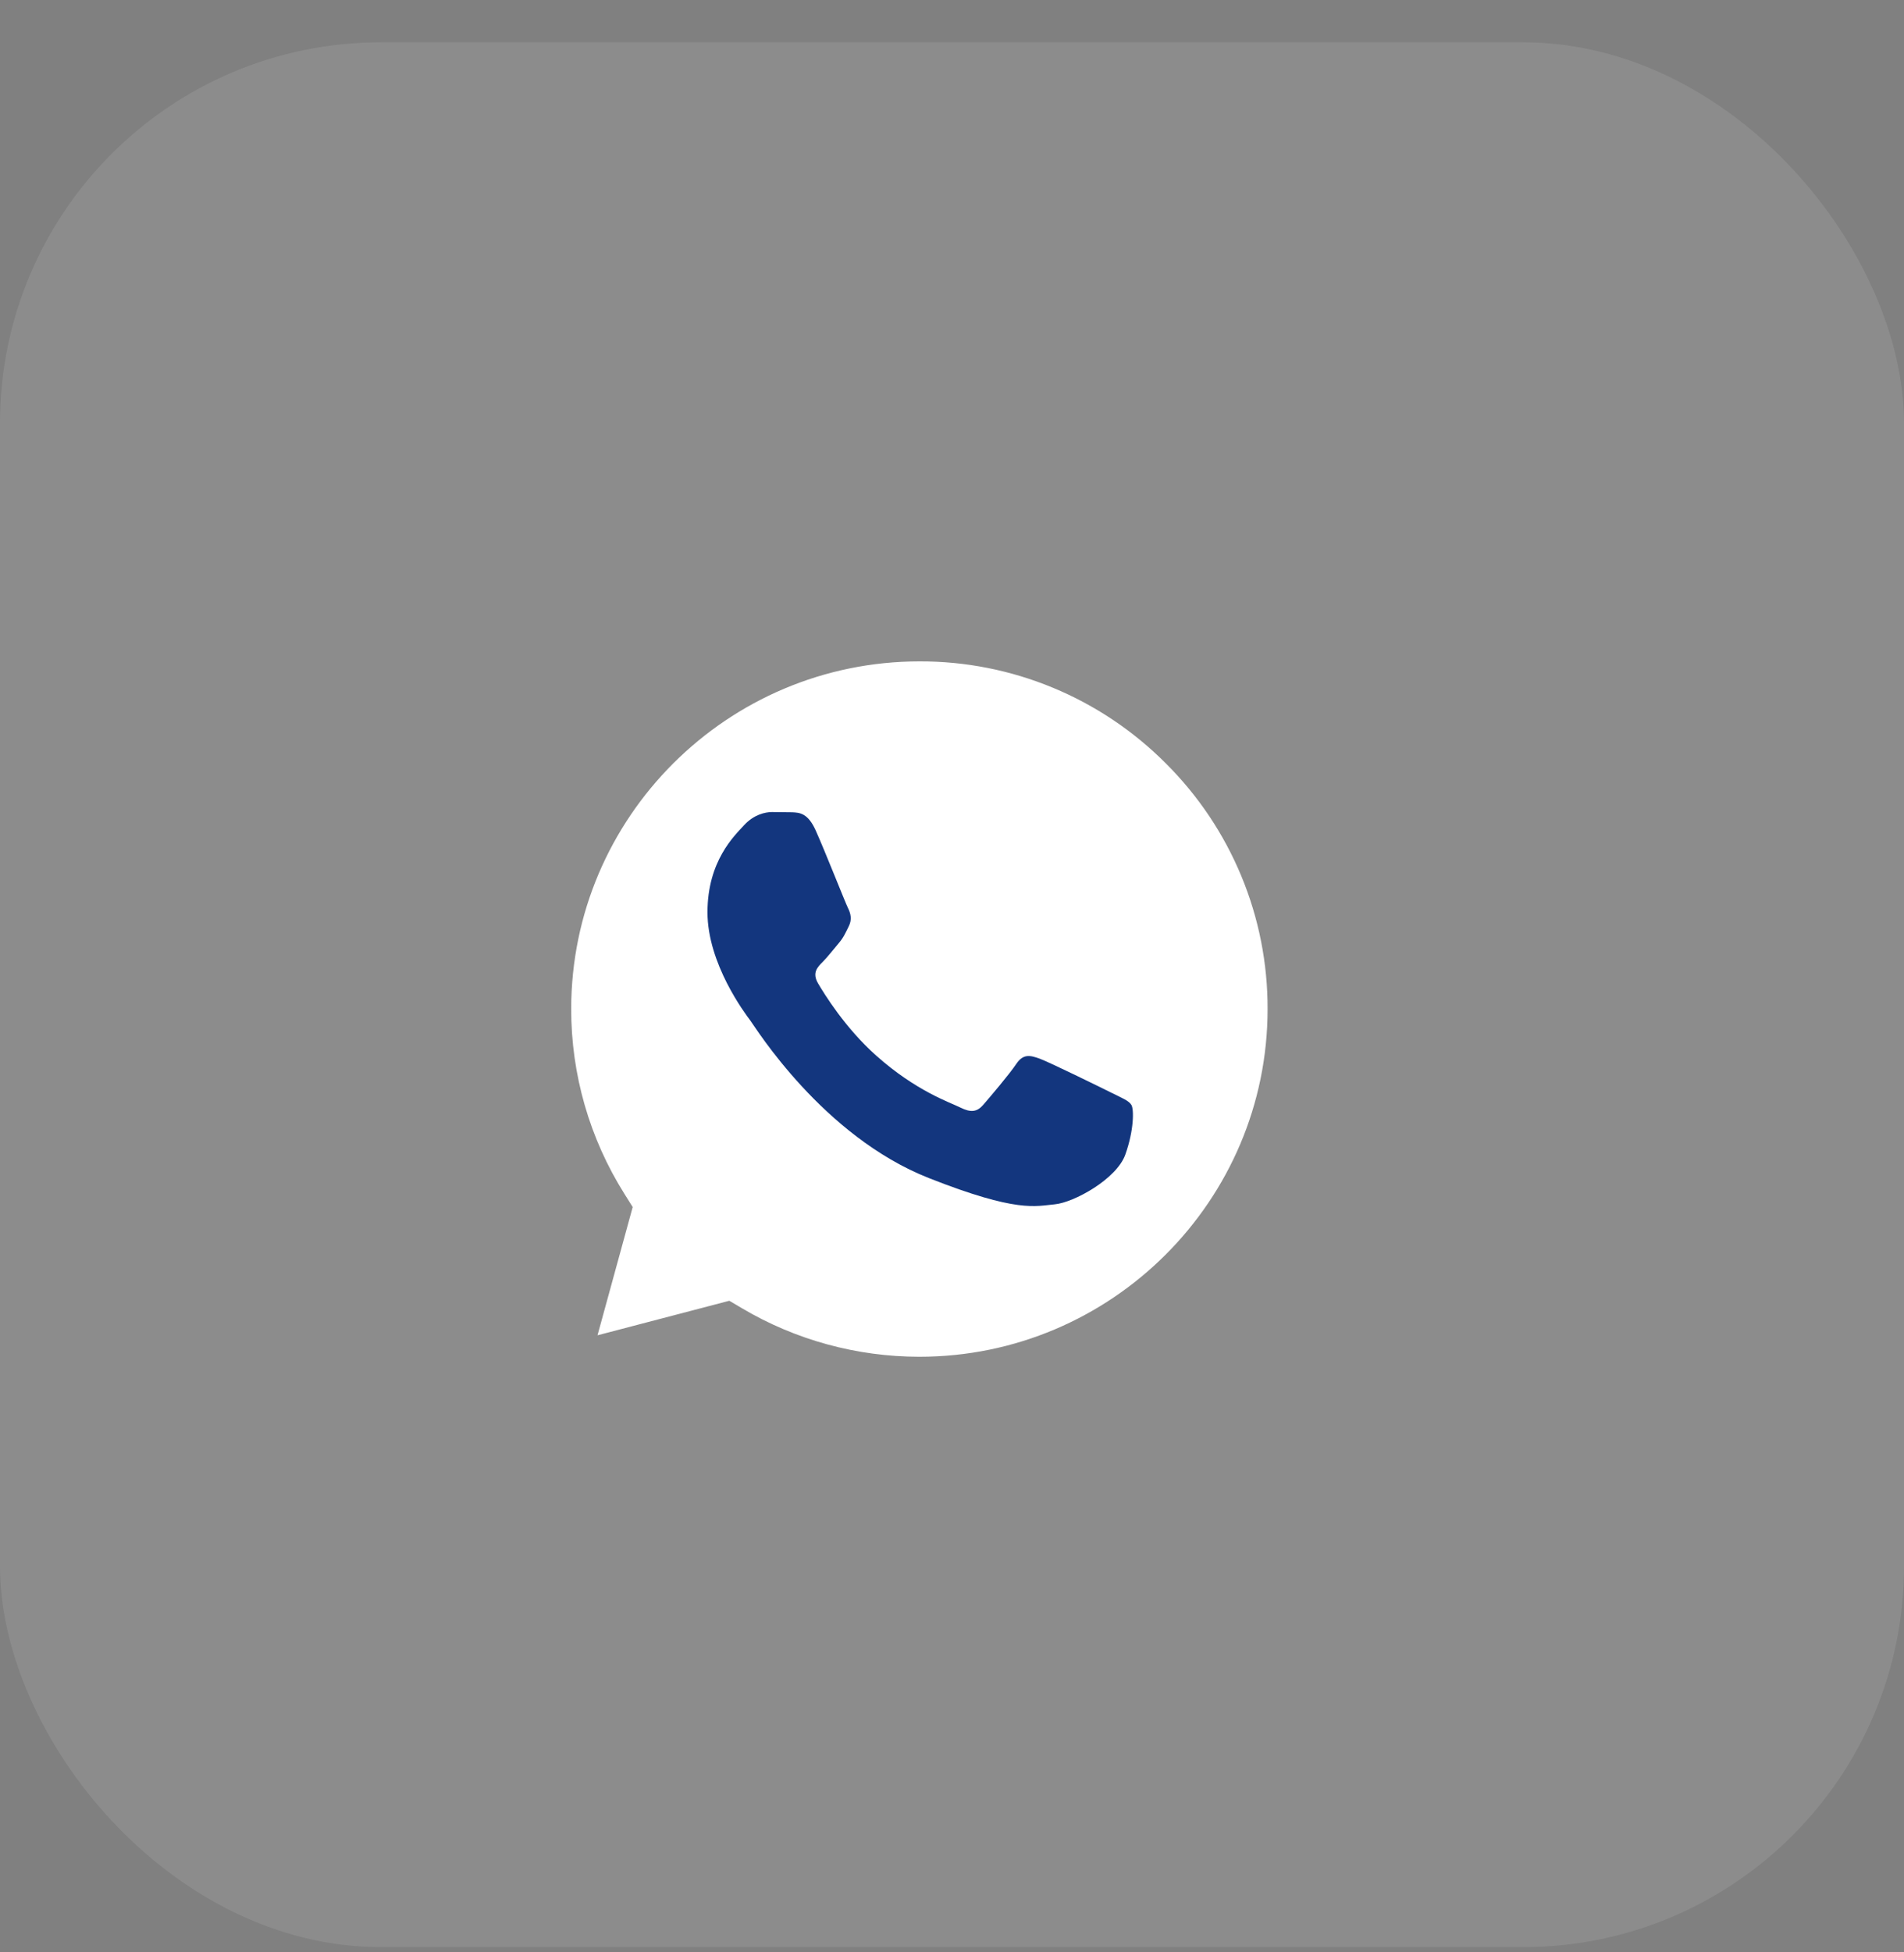
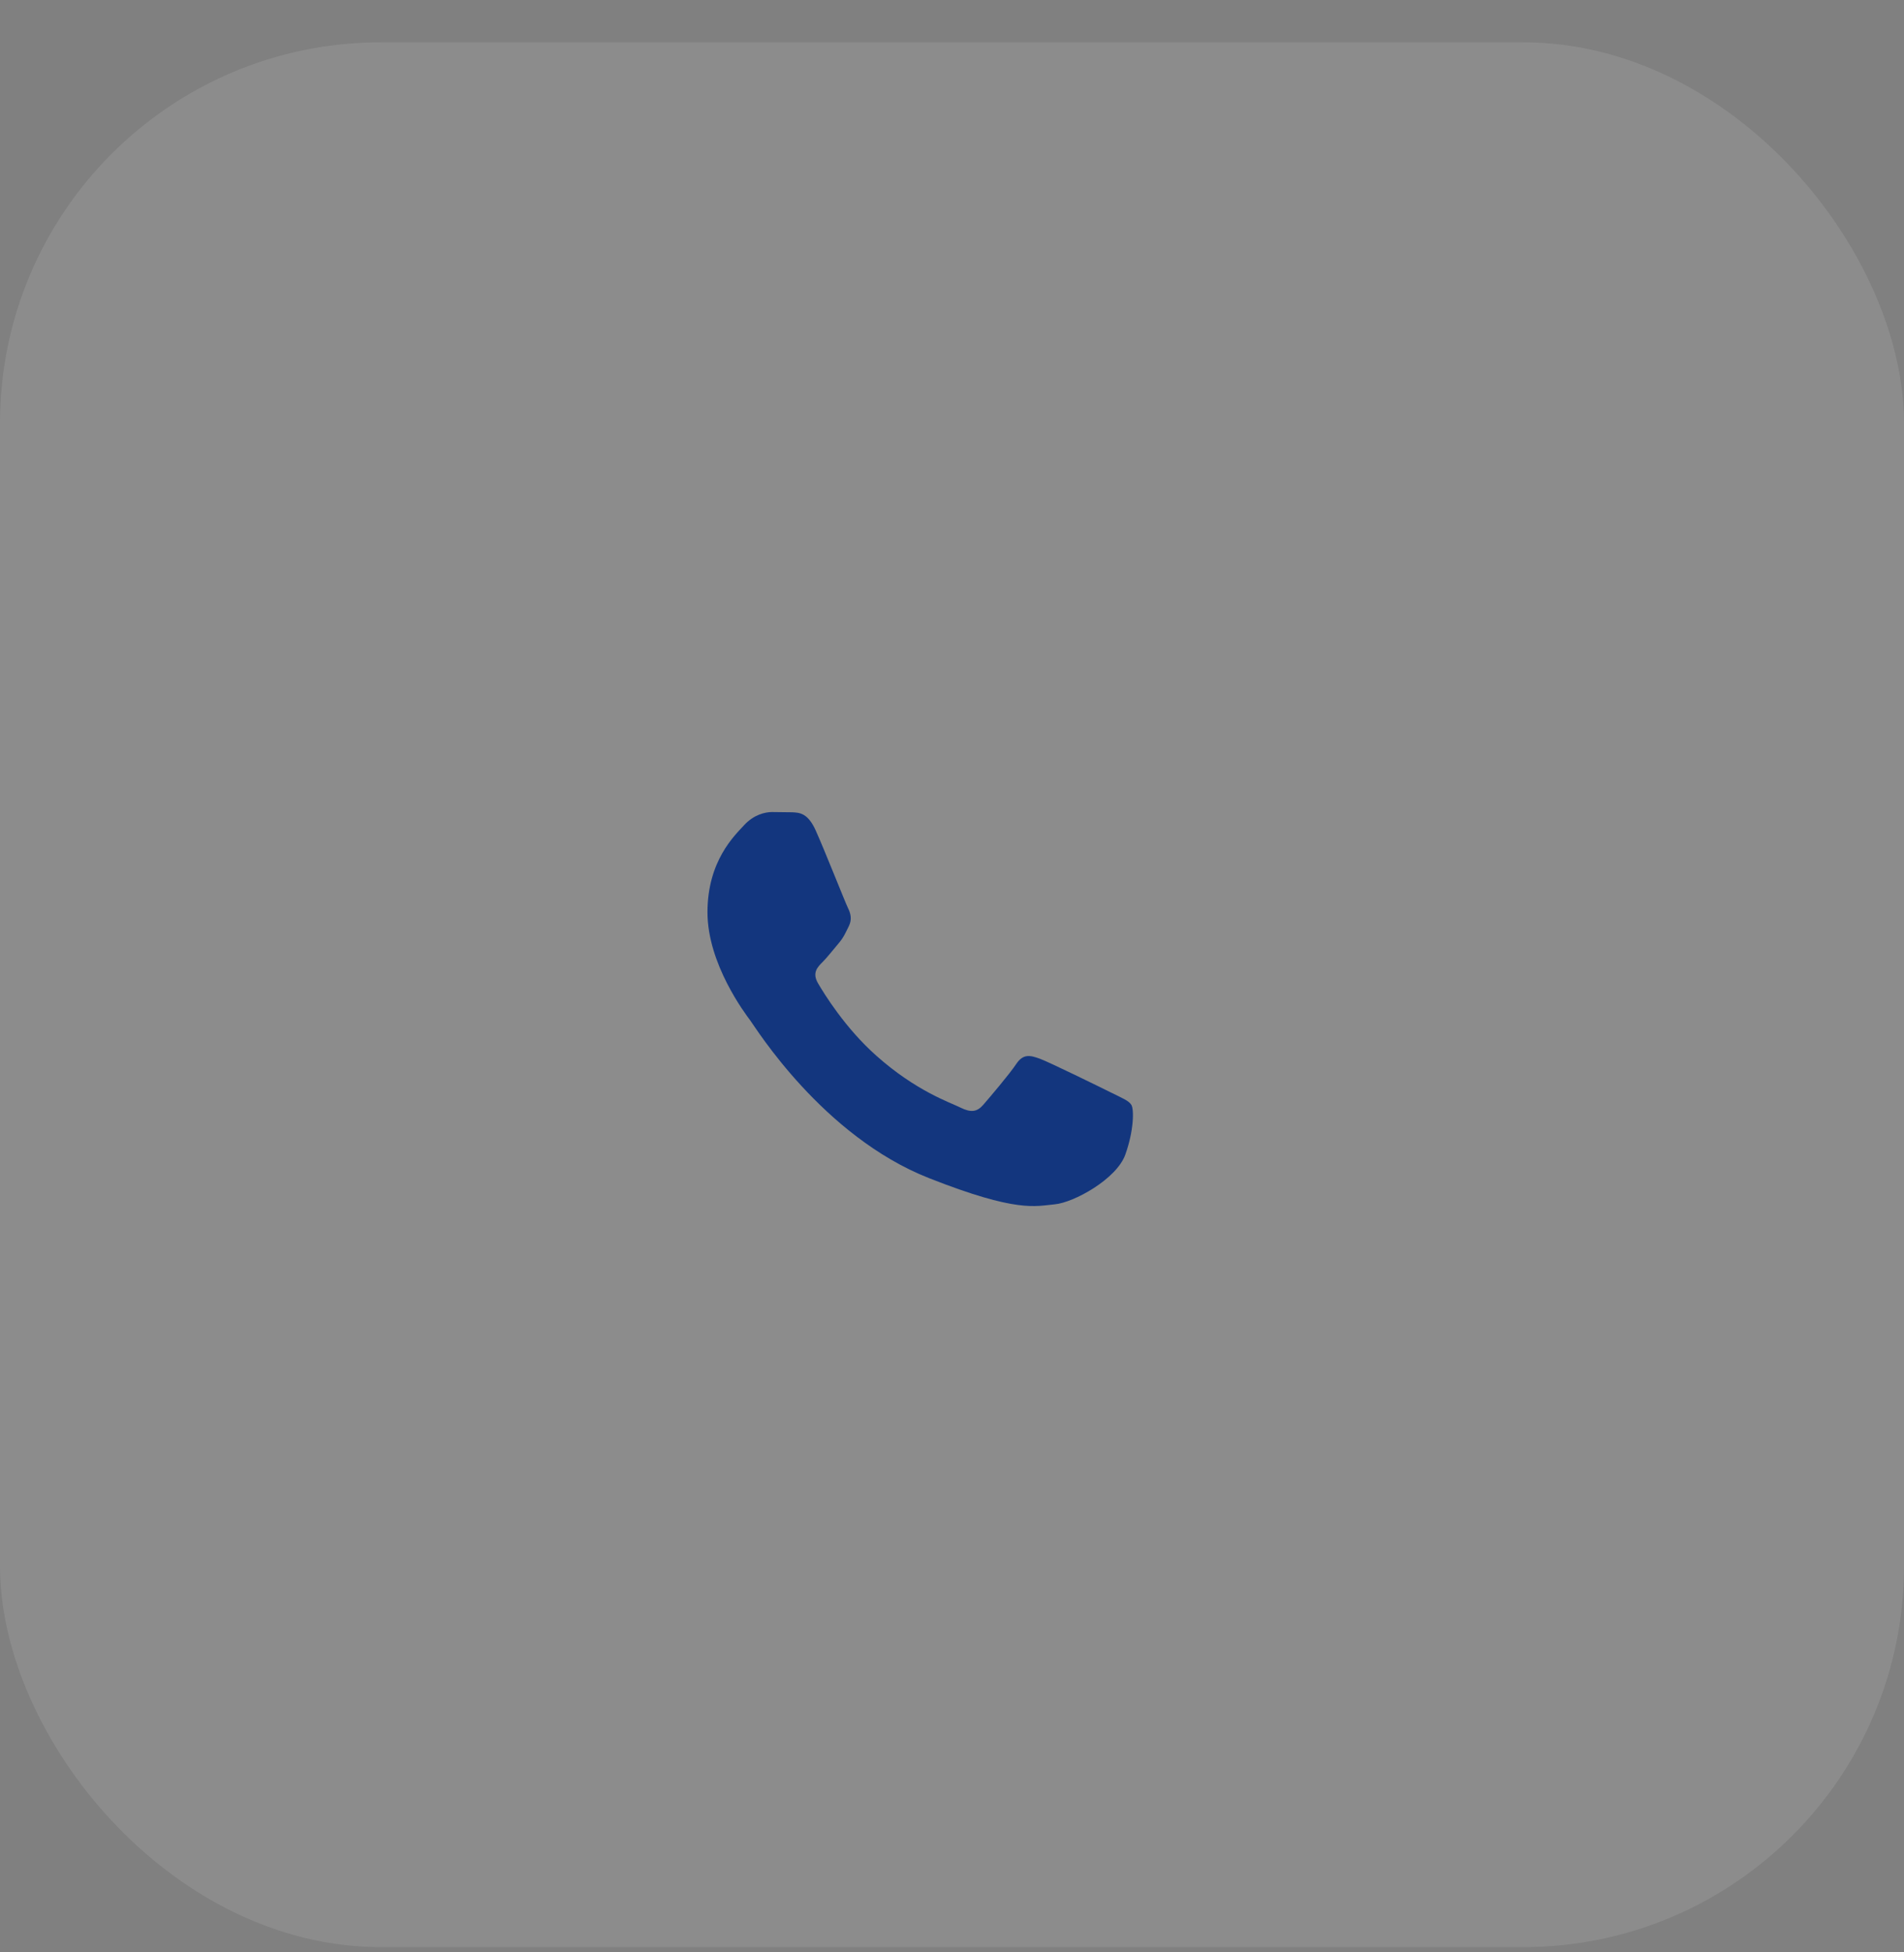
<svg xmlns="http://www.w3.org/2000/svg" width="40" height="41" viewBox="0 0 40 41" fill="none">
  <rect x="0" y="0" width="40" height="41" fill="#808080" stroke="none" />
  <rect y="0.889" width="40" height="40" rx="8" fill="white" fill-opacity="0.1" />
-   <path d="M19.318 13.889C15.283 13.889 12.001 17.163 12 21.187C11.998 22.561 12.386 23.908 13.118 25.071L13.292 25.348L12.553 28.041L15.322 27.316L15.589 27.474C16.712 28.139 18 28.491 19.312 28.492H19.315C23.347 28.492 26.629 25.217 26.63 21.193C26.633 20.234 26.446 19.283 26.078 18.397C25.711 17.511 25.171 16.706 24.49 16.029C23.812 15.349 23.006 14.809 22.119 14.442C21.231 14.074 20.279 13.886 19.318 13.889Z" fill="white" />
-   <path fill-rule="evenodd" clip-rule="evenodd" d="M17.136 17.438C16.971 17.072 16.797 17.065 16.641 17.058L16.219 17.053C16.073 17.053 15.835 17.108 15.633 17.328C15.432 17.547 14.863 18.078 14.863 19.158C14.863 20.238 15.651 21.282 15.761 21.428C15.871 21.575 17.282 23.861 19.518 24.741C21.375 25.473 21.753 25.327 22.157 25.291C22.56 25.254 23.458 24.76 23.641 24.247C23.824 23.735 23.824 23.295 23.769 23.204C23.714 23.112 23.568 23.057 23.348 22.947C23.128 22.837 22.047 22.307 21.845 22.233C21.643 22.16 21.497 22.124 21.35 22.343C21.203 22.563 20.782 23.057 20.654 23.204C20.526 23.35 20.398 23.369 20.177 23.259C19.957 23.149 19.249 22.917 18.409 22.169C17.755 21.588 17.314 20.869 17.186 20.65C17.057 20.43 17.172 20.311 17.282 20.202C17.381 20.103 17.502 19.945 17.612 19.817C17.722 19.689 17.759 19.598 17.832 19.451C17.905 19.305 17.869 19.177 17.814 19.067C17.759 18.957 17.331 17.872 17.136 17.438Z" fill="#13367E" />
+   <path fill-rule="evenodd" clip-rule="evenodd" d="M17.136 17.438C16.971 17.072 16.797 17.065 16.641 17.058L16.219 17.053C16.073 17.053 15.835 17.108 15.633 17.328C15.432 17.547 14.863 18.078 14.863 19.158C14.863 20.238 15.651 21.282 15.761 21.428C15.871 21.575 17.282 23.861 19.518 24.741C21.375 25.473 21.753 25.327 22.157 25.291C22.56 25.254 23.458 24.76 23.641 24.247C23.824 23.735 23.824 23.295 23.769 23.204C23.714 23.112 23.568 23.057 23.348 22.947C23.128 22.837 22.047 22.307 21.845 22.233C21.643 22.16 21.497 22.124 21.35 22.343C21.203 22.563 20.782 23.057 20.654 23.204C20.526 23.35 20.398 23.369 20.177 23.259C19.957 23.149 19.249 22.917 18.409 22.169C17.755 21.588 17.314 20.869 17.186 20.65C17.057 20.43 17.172 20.311 17.282 20.202C17.381 20.103 17.502 19.945 17.612 19.817C17.722 19.689 17.759 19.598 17.832 19.451C17.905 19.305 17.869 19.177 17.814 19.067C17.759 18.957 17.331 17.872 17.136 17.438" fill="#13367E" />
</svg>